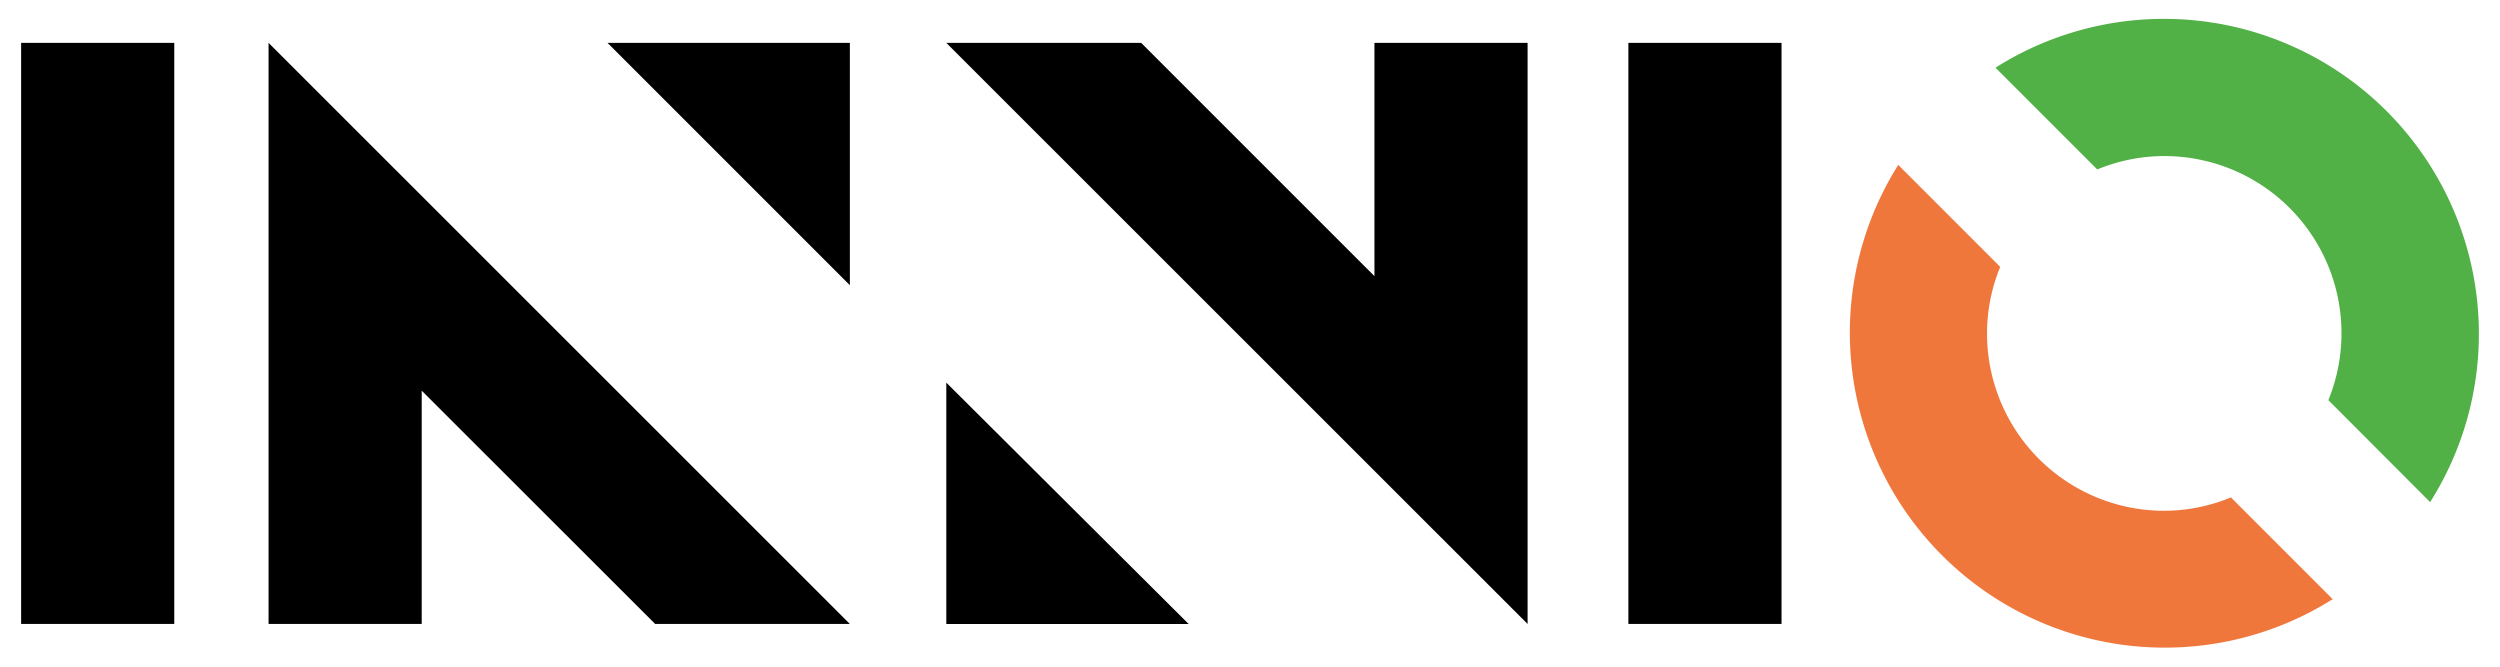
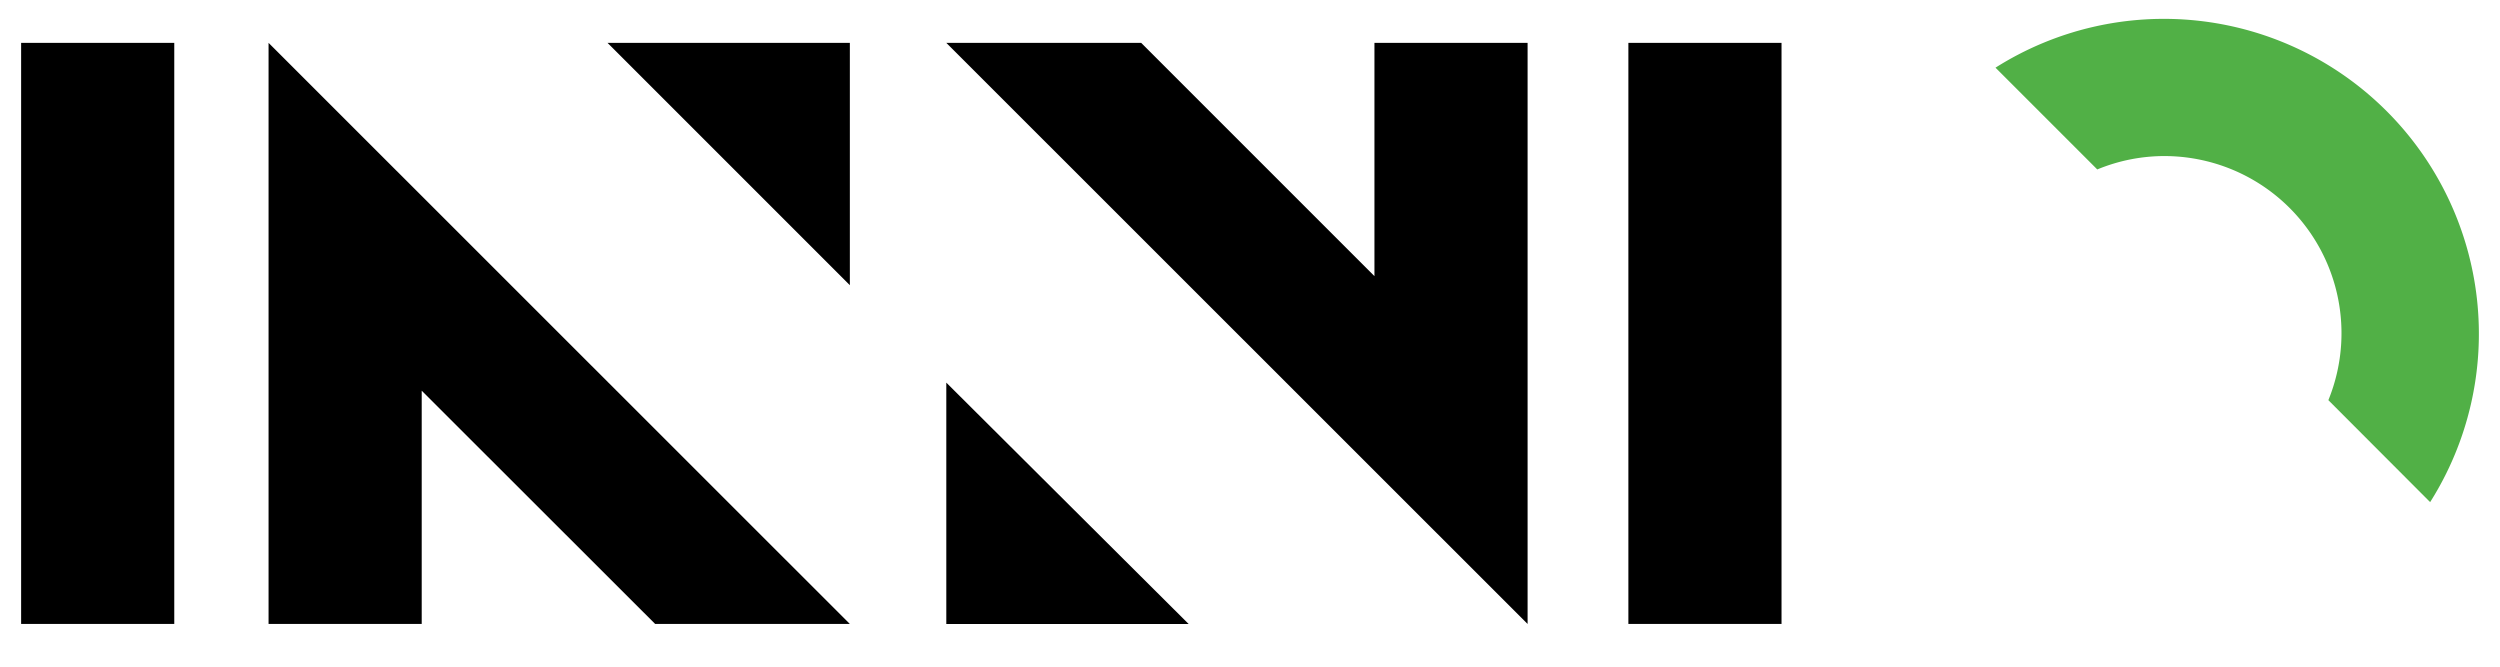
<svg xmlns="http://www.w3.org/2000/svg" id="svg56" version="1.1" width="1024" height="273" viewBox="-0.958 -0.958 126.772 33.859">
  <defs id="defs53" />
  <path id="path28" d="M 7.78,30.74 H 0 V 1.22 H 7.78 Z M 89.43,1.22 H 81.65 V 30.74 h 7.78 z m -76.86,0 V 30.74 h 7.78 v -11.85 l 11.86,11.85 H 42.1 Z M 42.1,13.53 V 1.22 H 29.79 Z m 34.43,17.21 V 1.22 H 68.75 V 13.07 L 56.9,1.22 H 47 Z M 47,18.48 v 12.26 h 12.31 z" />
  <path id="path30" d="m 108.87,6.97 a 9,9 0 0 1 8.34,12.4 l 5.17,5.18 A 16,16 0 0 0 100.3,2.48 l 5.17,5.17 a 8.92,8.92 0 0 1 3.4,-0.68 z" style="fill:#51b046" />
-   <path id="path32" d="m 108.87,24.99 a 9,9 0 0 1 -9,-9 8.87,8.87 0 0 1 0.67,-3.39 L 95.36,7.42 a 16,16 0 0 0 22.07,22.06 l -5.17,-5.17 a 8.91,8.91 0 0 1 -3.39,0.68 z" style="fill:#ef773c" />
</svg>